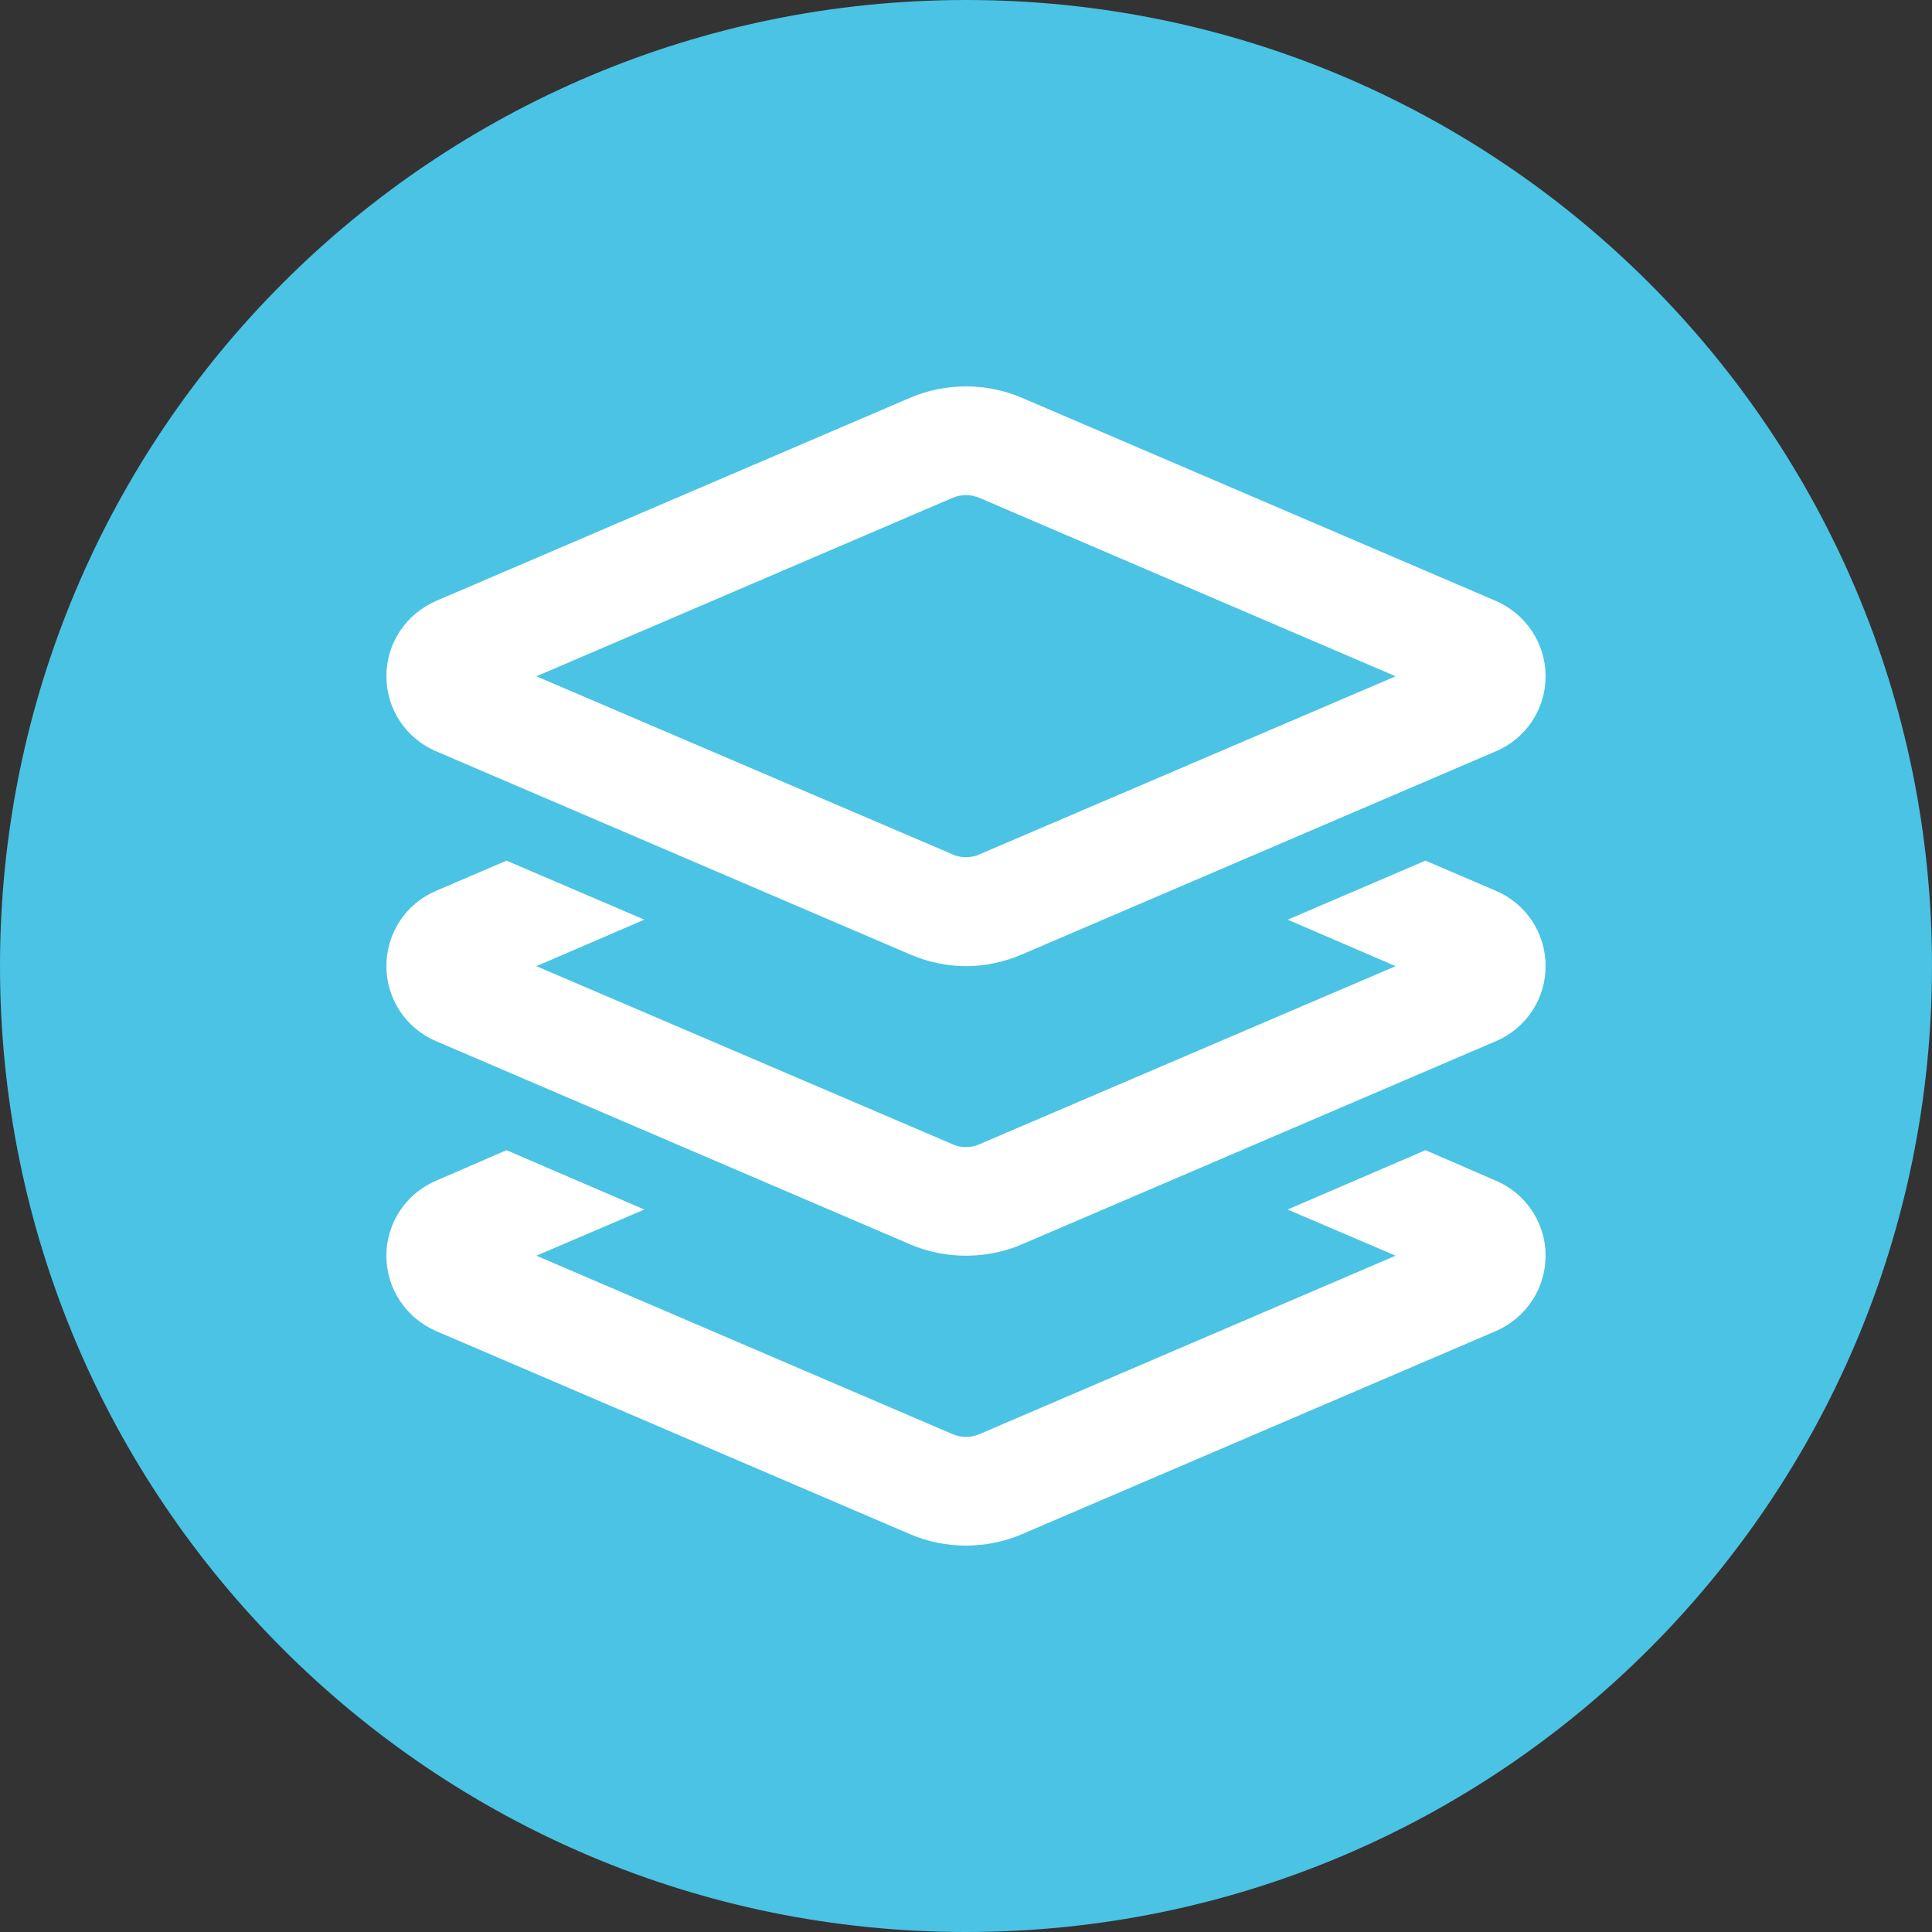
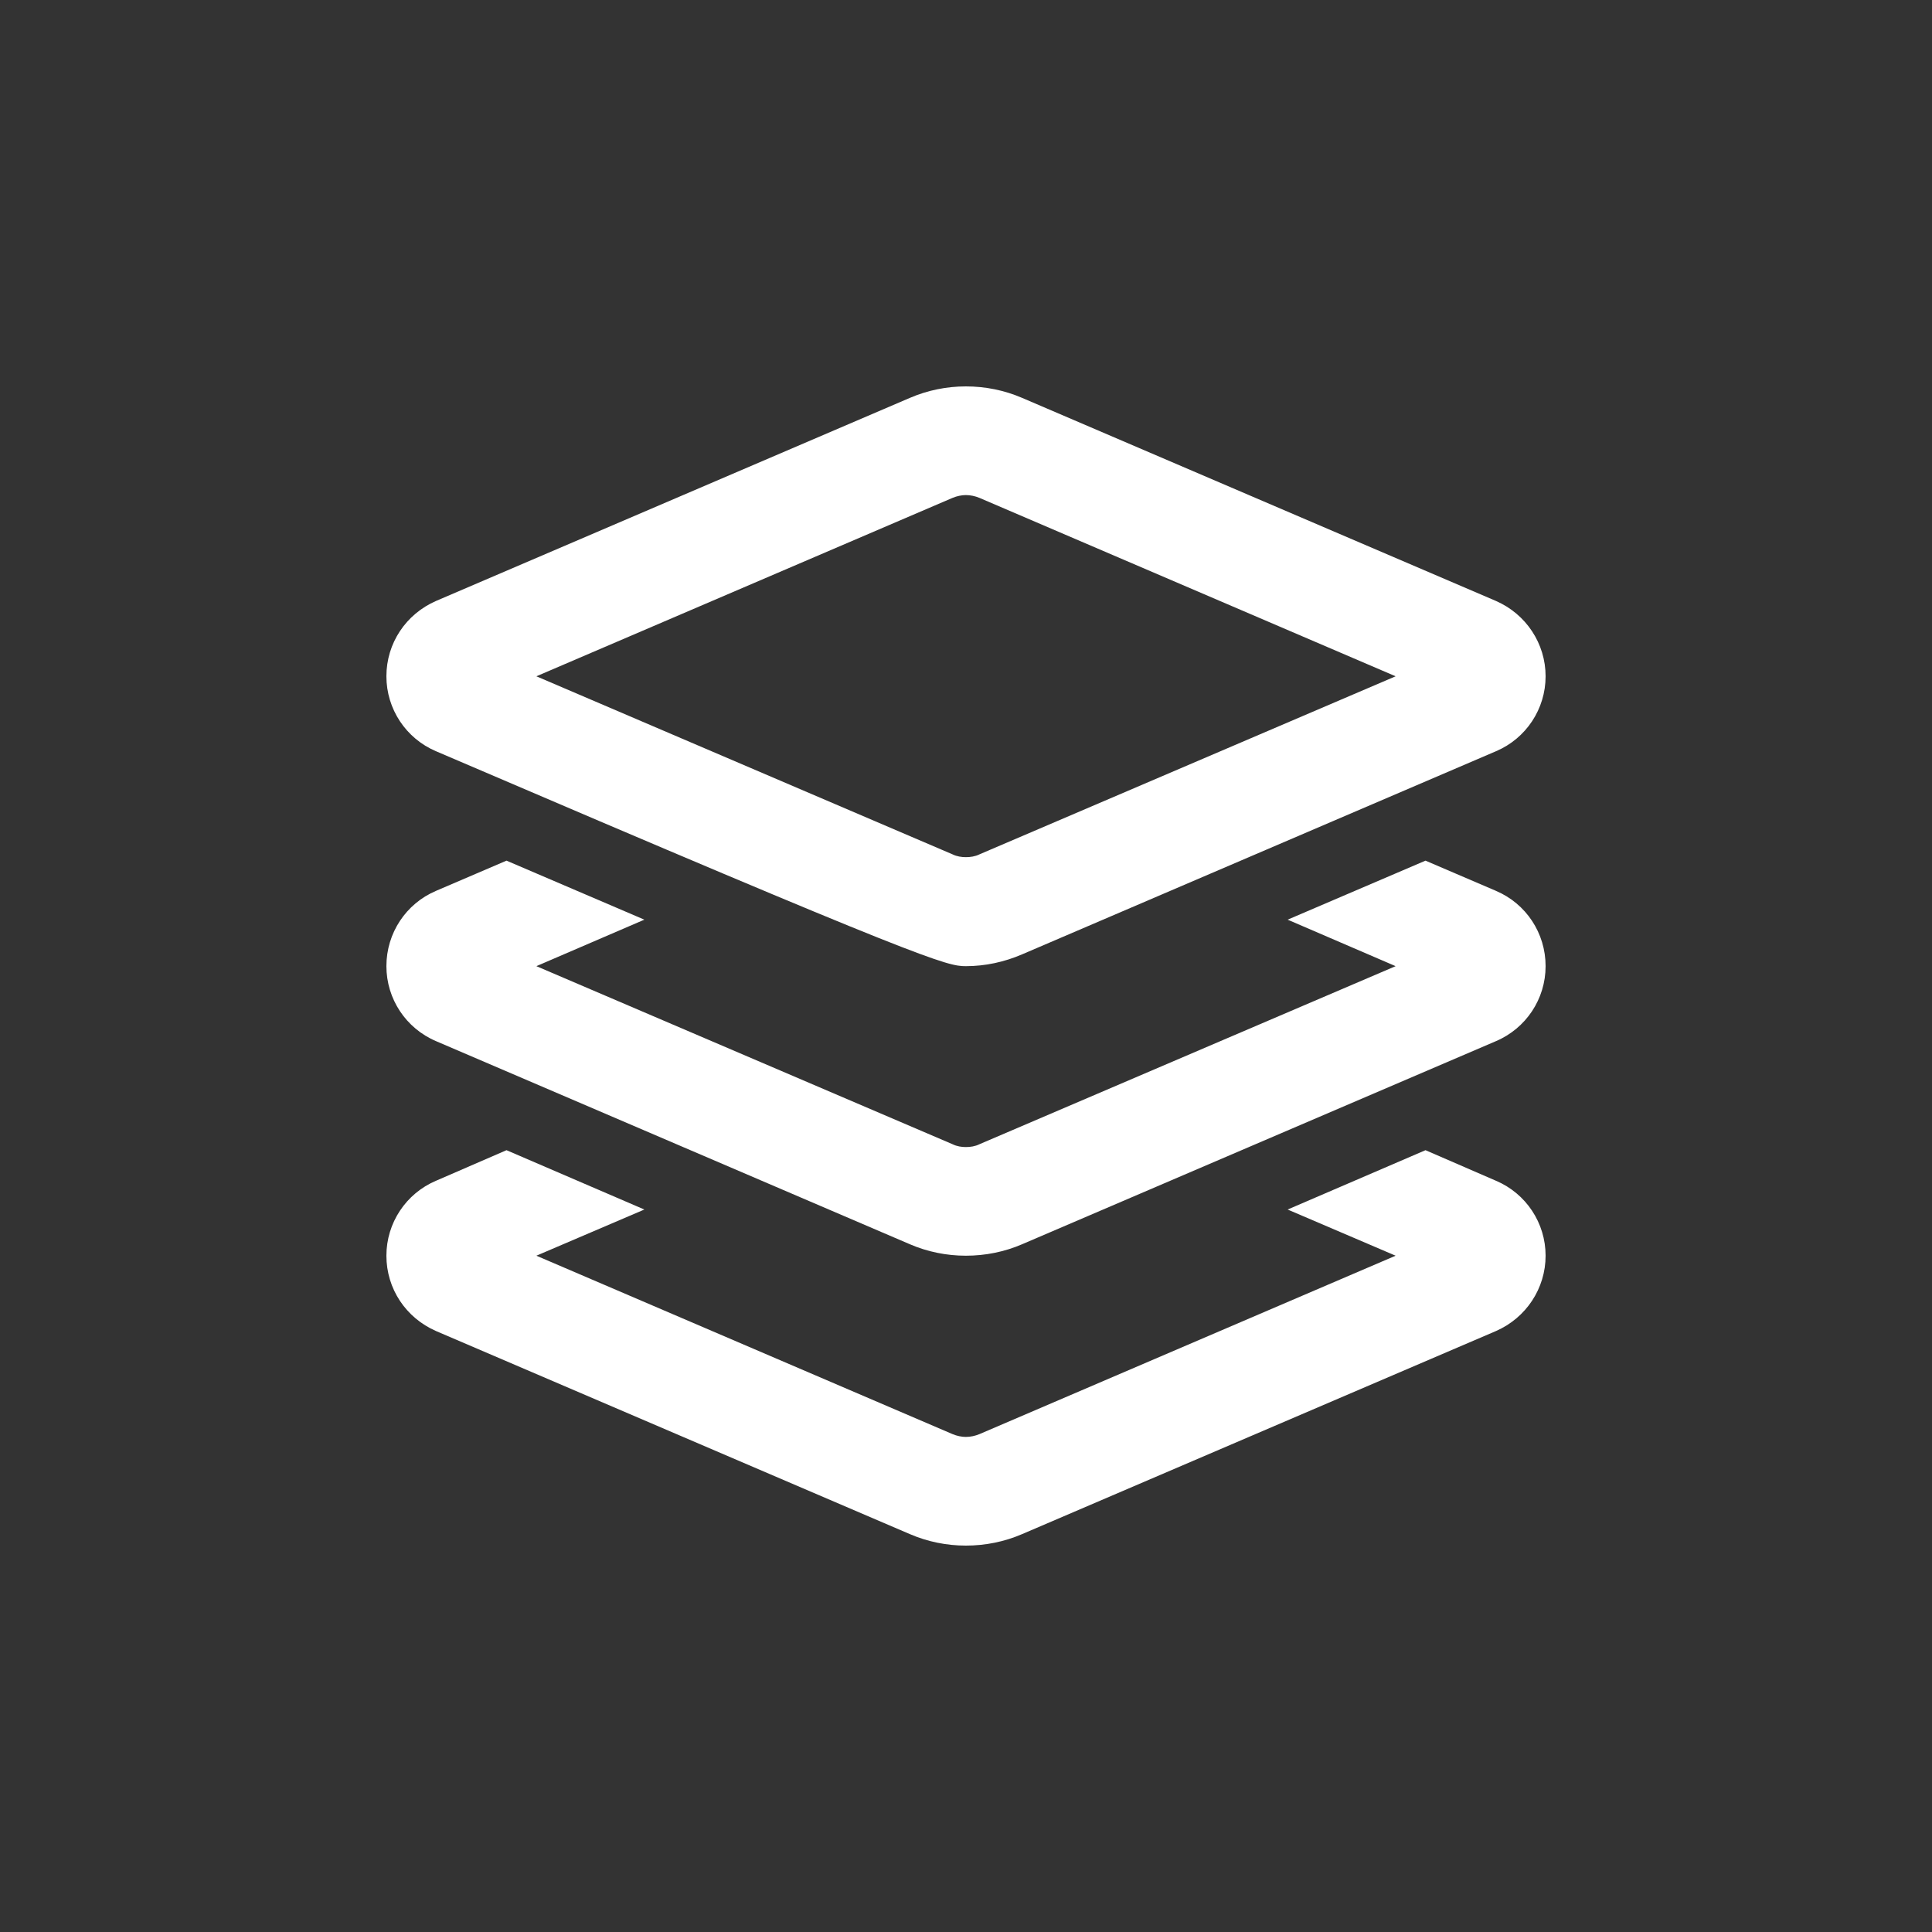
<svg xmlns="http://www.w3.org/2000/svg" width="60" height="60" viewBox="0 0 60 60" fill="none">
  <rect x="0" y="0" width="60" height="60" fill="#333333" stroke="none" />
-   <path d="M30 60C46.568 60 60 46.568 60 30C60 13.432 46.568 0 30 0C13.432 0 0 13.432 0 30C0 46.568 13.432 60 30 60Z" fill="#4BC3E4" />
-   <path d="M29.995 12C29.402 12 28.809 12.119 28.259 12.356L13.542 18.663C12.604 19.073 12 19.978 12 21.003C12 22.016 12.604 22.933 13.542 23.331L28.259 29.639C28.809 29.876 29.402 30.005 29.995 30.005C30.598 30.005 31.191 29.876 31.741 29.639L46.458 23.331C47.396 22.933 48 22.016 48 21.003C48 19.989 47.396 19.073 46.458 18.663L31.741 12.356C31.191 12.119 30.598 12 29.995 12ZM29.585 15.461C29.714 15.407 29.865 15.375 29.995 15.375C30.135 15.375 30.286 15.407 30.415 15.461L43.342 21.003L30.415 26.534C30.286 26.598 30.135 26.62 29.995 26.62C29.865 26.62 29.714 26.598 29.585 26.534L16.658 21.003L29.585 15.461ZM13.542 27.666C12.604 28.065 12 28.981 12 30.005C12 31.019 12.604 31.935 13.542 32.334L28.259 38.642C28.809 38.879 29.402 38.997 29.995 38.997C30.598 38.997 31.191 38.879 31.741 38.642L46.458 32.334C47.396 31.935 48 31.019 48 30.005C48 28.981 47.396 28.065 46.458 27.666L44.27 26.728L39.989 28.561L43.342 30.005L30.415 35.536C30.286 35.601 30.135 35.623 29.995 35.623C29.865 35.623 29.714 35.601 29.585 35.536L16.658 30.005L20.011 28.561L15.73 26.728L13.542 27.666ZM13.542 36.669C12.604 37.067 12 37.984 12 38.997C12 40.022 12.604 40.927 13.542 41.337L28.259 47.644C28.809 47.881 29.402 48 29.995 48C30.598 48 31.191 47.881 31.741 47.644L46.458 41.337C47.396 40.927 48 40.011 48 38.997C48 37.984 47.396 37.067 46.458 36.669L44.27 35.72L39.989 37.563L43.342 38.997L30.415 44.539C30.286 44.593 30.135 44.625 29.995 44.625C29.865 44.625 29.714 44.593 29.585 44.539L16.658 38.997L20.011 37.563L15.73 35.72L13.542 36.669Z" fill="white" />
+   <path d="M29.995 12C29.402 12 28.809 12.119 28.259 12.356L13.542 18.663C12.604 19.073 12 19.978 12 21.003C12 22.016 12.604 22.933 13.542 23.331C28.809 29.876 29.402 30.005 29.995 30.005C30.598 30.005 31.191 29.876 31.741 29.639L46.458 23.331C47.396 22.933 48 22.016 48 21.003C48 19.989 47.396 19.073 46.458 18.663L31.741 12.356C31.191 12.119 30.598 12 29.995 12ZM29.585 15.461C29.714 15.407 29.865 15.375 29.995 15.375C30.135 15.375 30.286 15.407 30.415 15.461L43.342 21.003L30.415 26.534C30.286 26.598 30.135 26.62 29.995 26.62C29.865 26.62 29.714 26.598 29.585 26.534L16.658 21.003L29.585 15.461ZM13.542 27.666C12.604 28.065 12 28.981 12 30.005C12 31.019 12.604 31.935 13.542 32.334L28.259 38.642C28.809 38.879 29.402 38.997 29.995 38.997C30.598 38.997 31.191 38.879 31.741 38.642L46.458 32.334C47.396 31.935 48 31.019 48 30.005C48 28.981 47.396 28.065 46.458 27.666L44.27 26.728L39.989 28.561L43.342 30.005L30.415 35.536C30.286 35.601 30.135 35.623 29.995 35.623C29.865 35.623 29.714 35.601 29.585 35.536L16.658 30.005L20.011 28.561L15.73 26.728L13.542 27.666ZM13.542 36.669C12.604 37.067 12 37.984 12 38.997C12 40.022 12.604 40.927 13.542 41.337L28.259 47.644C28.809 47.881 29.402 48 29.995 48C30.598 48 31.191 47.881 31.741 47.644L46.458 41.337C47.396 40.927 48 40.011 48 38.997C48 37.984 47.396 37.067 46.458 36.669L44.27 35.72L39.989 37.563L43.342 38.997L30.415 44.539C30.286 44.593 30.135 44.625 29.995 44.625C29.865 44.625 29.714 44.593 29.585 44.539L16.658 38.997L20.011 37.563L15.73 35.72L13.542 36.669Z" fill="white" />
</svg>